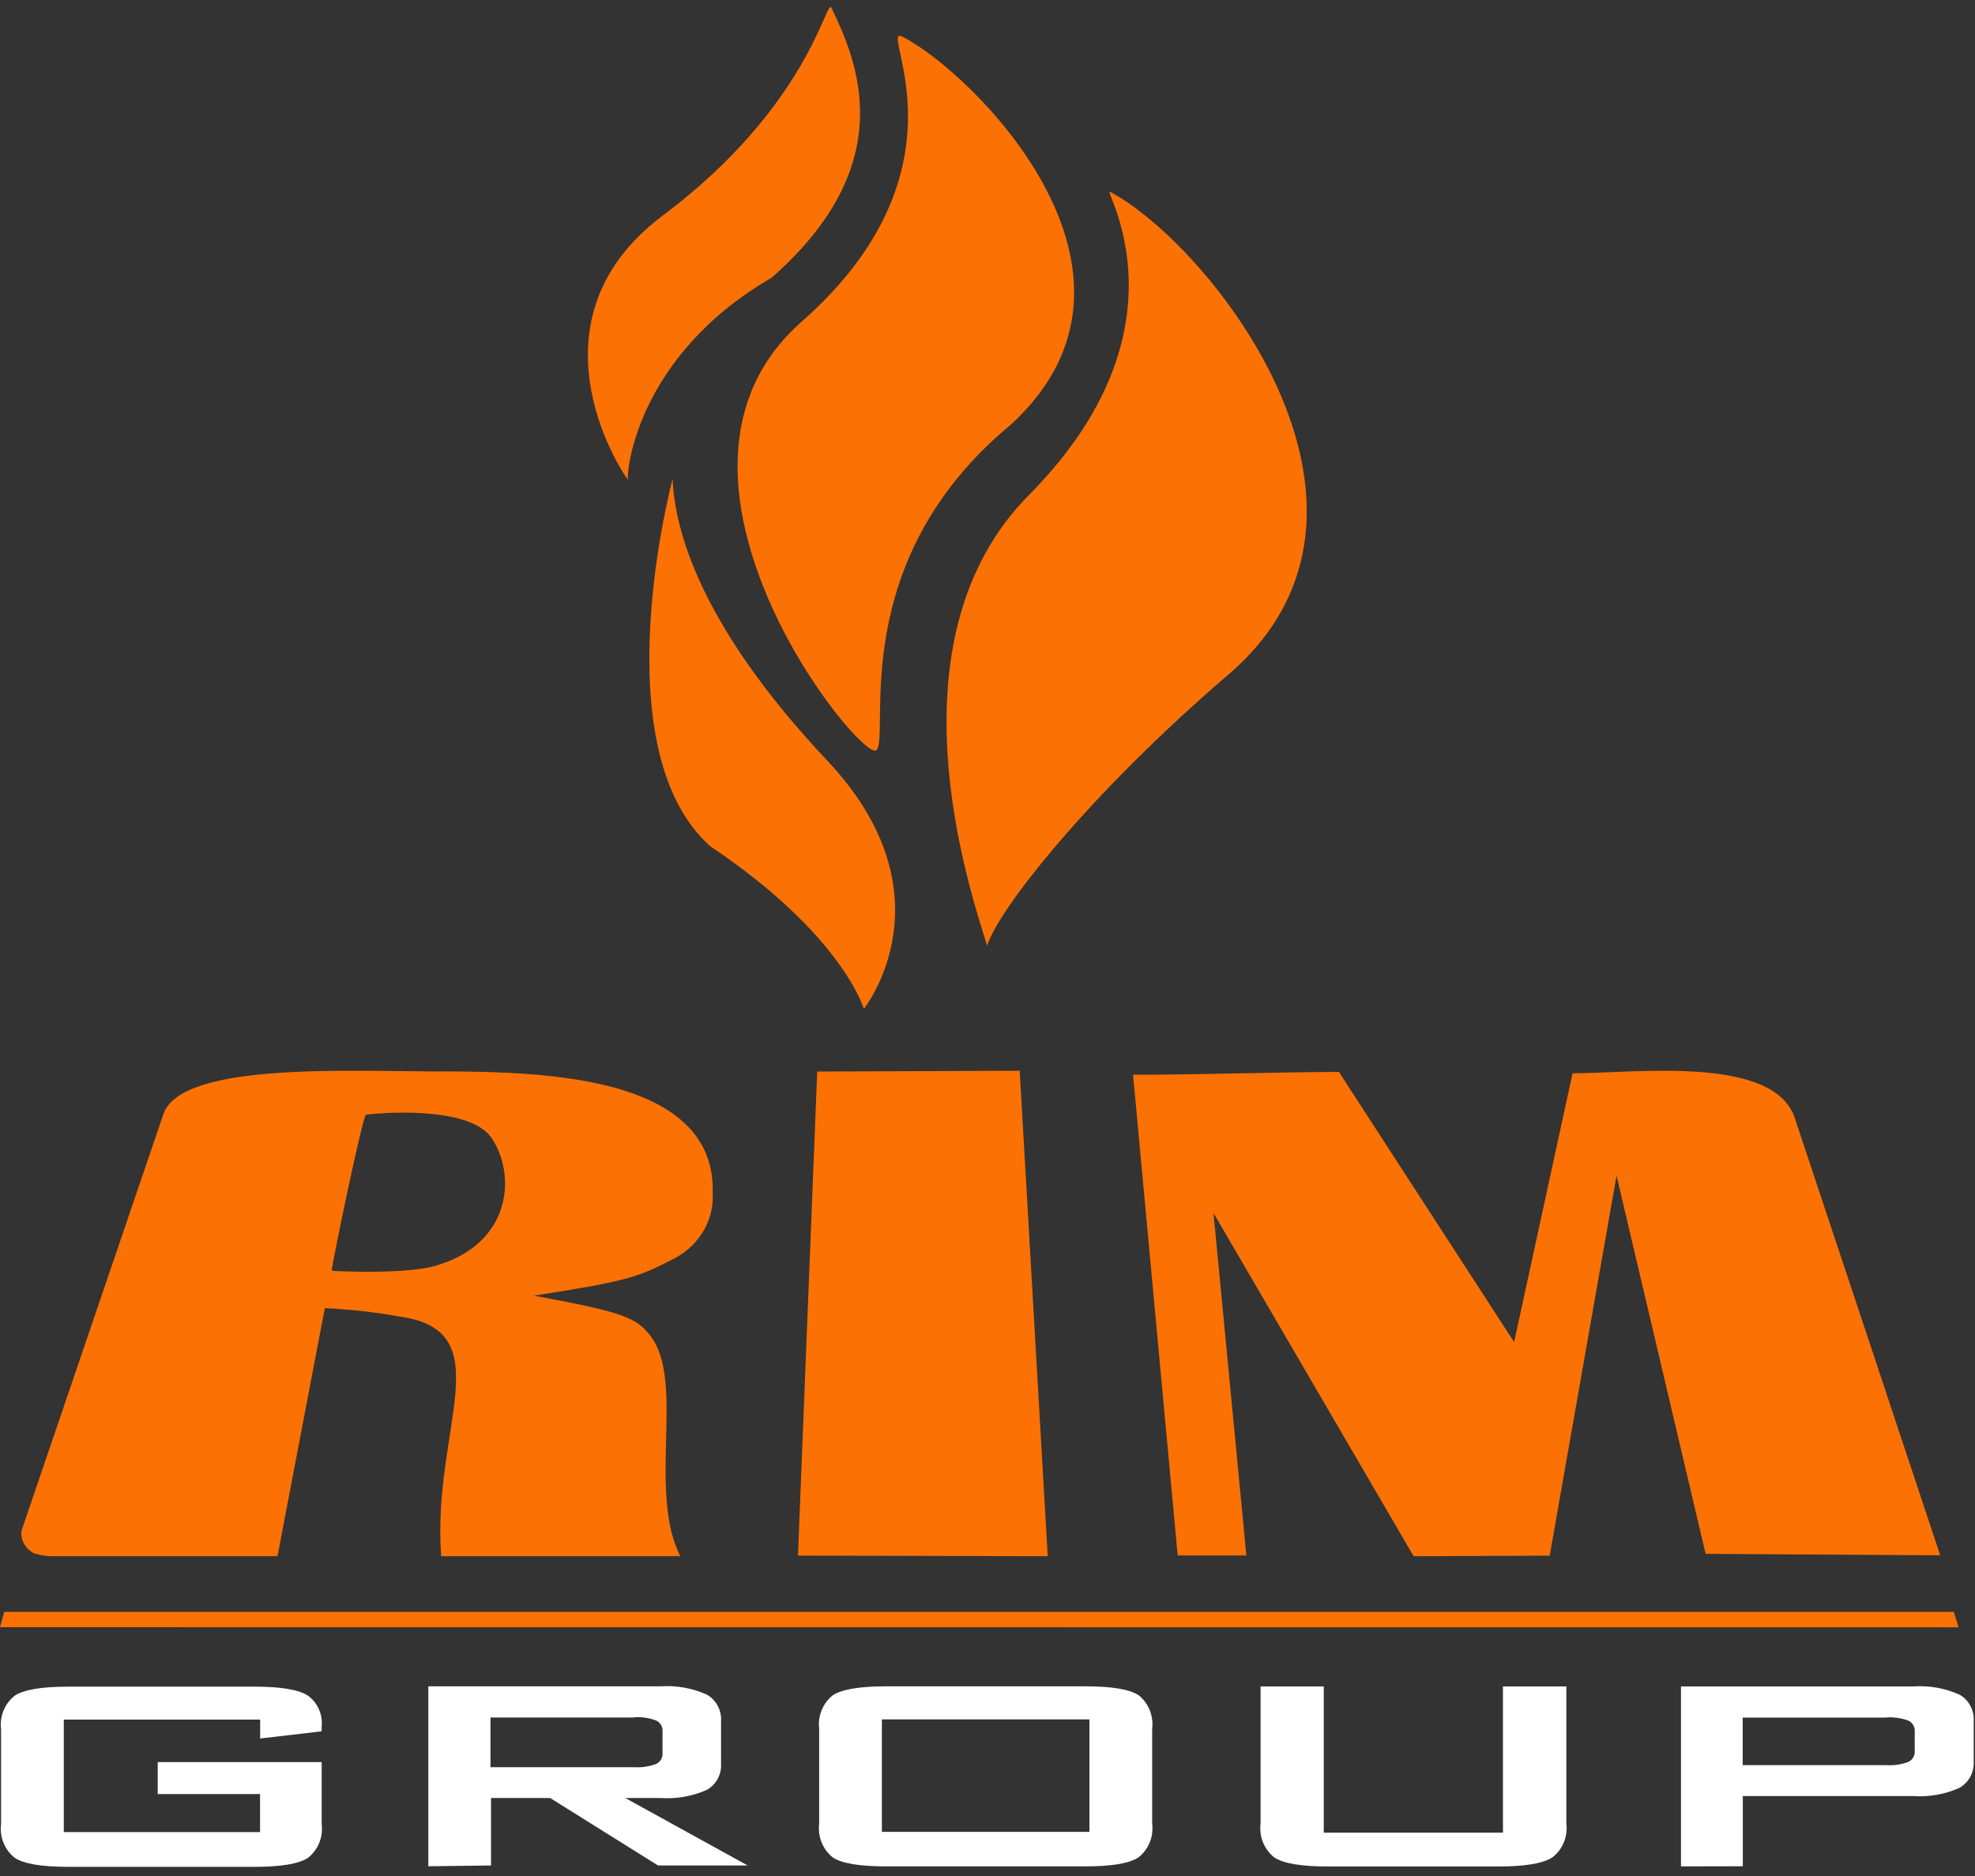
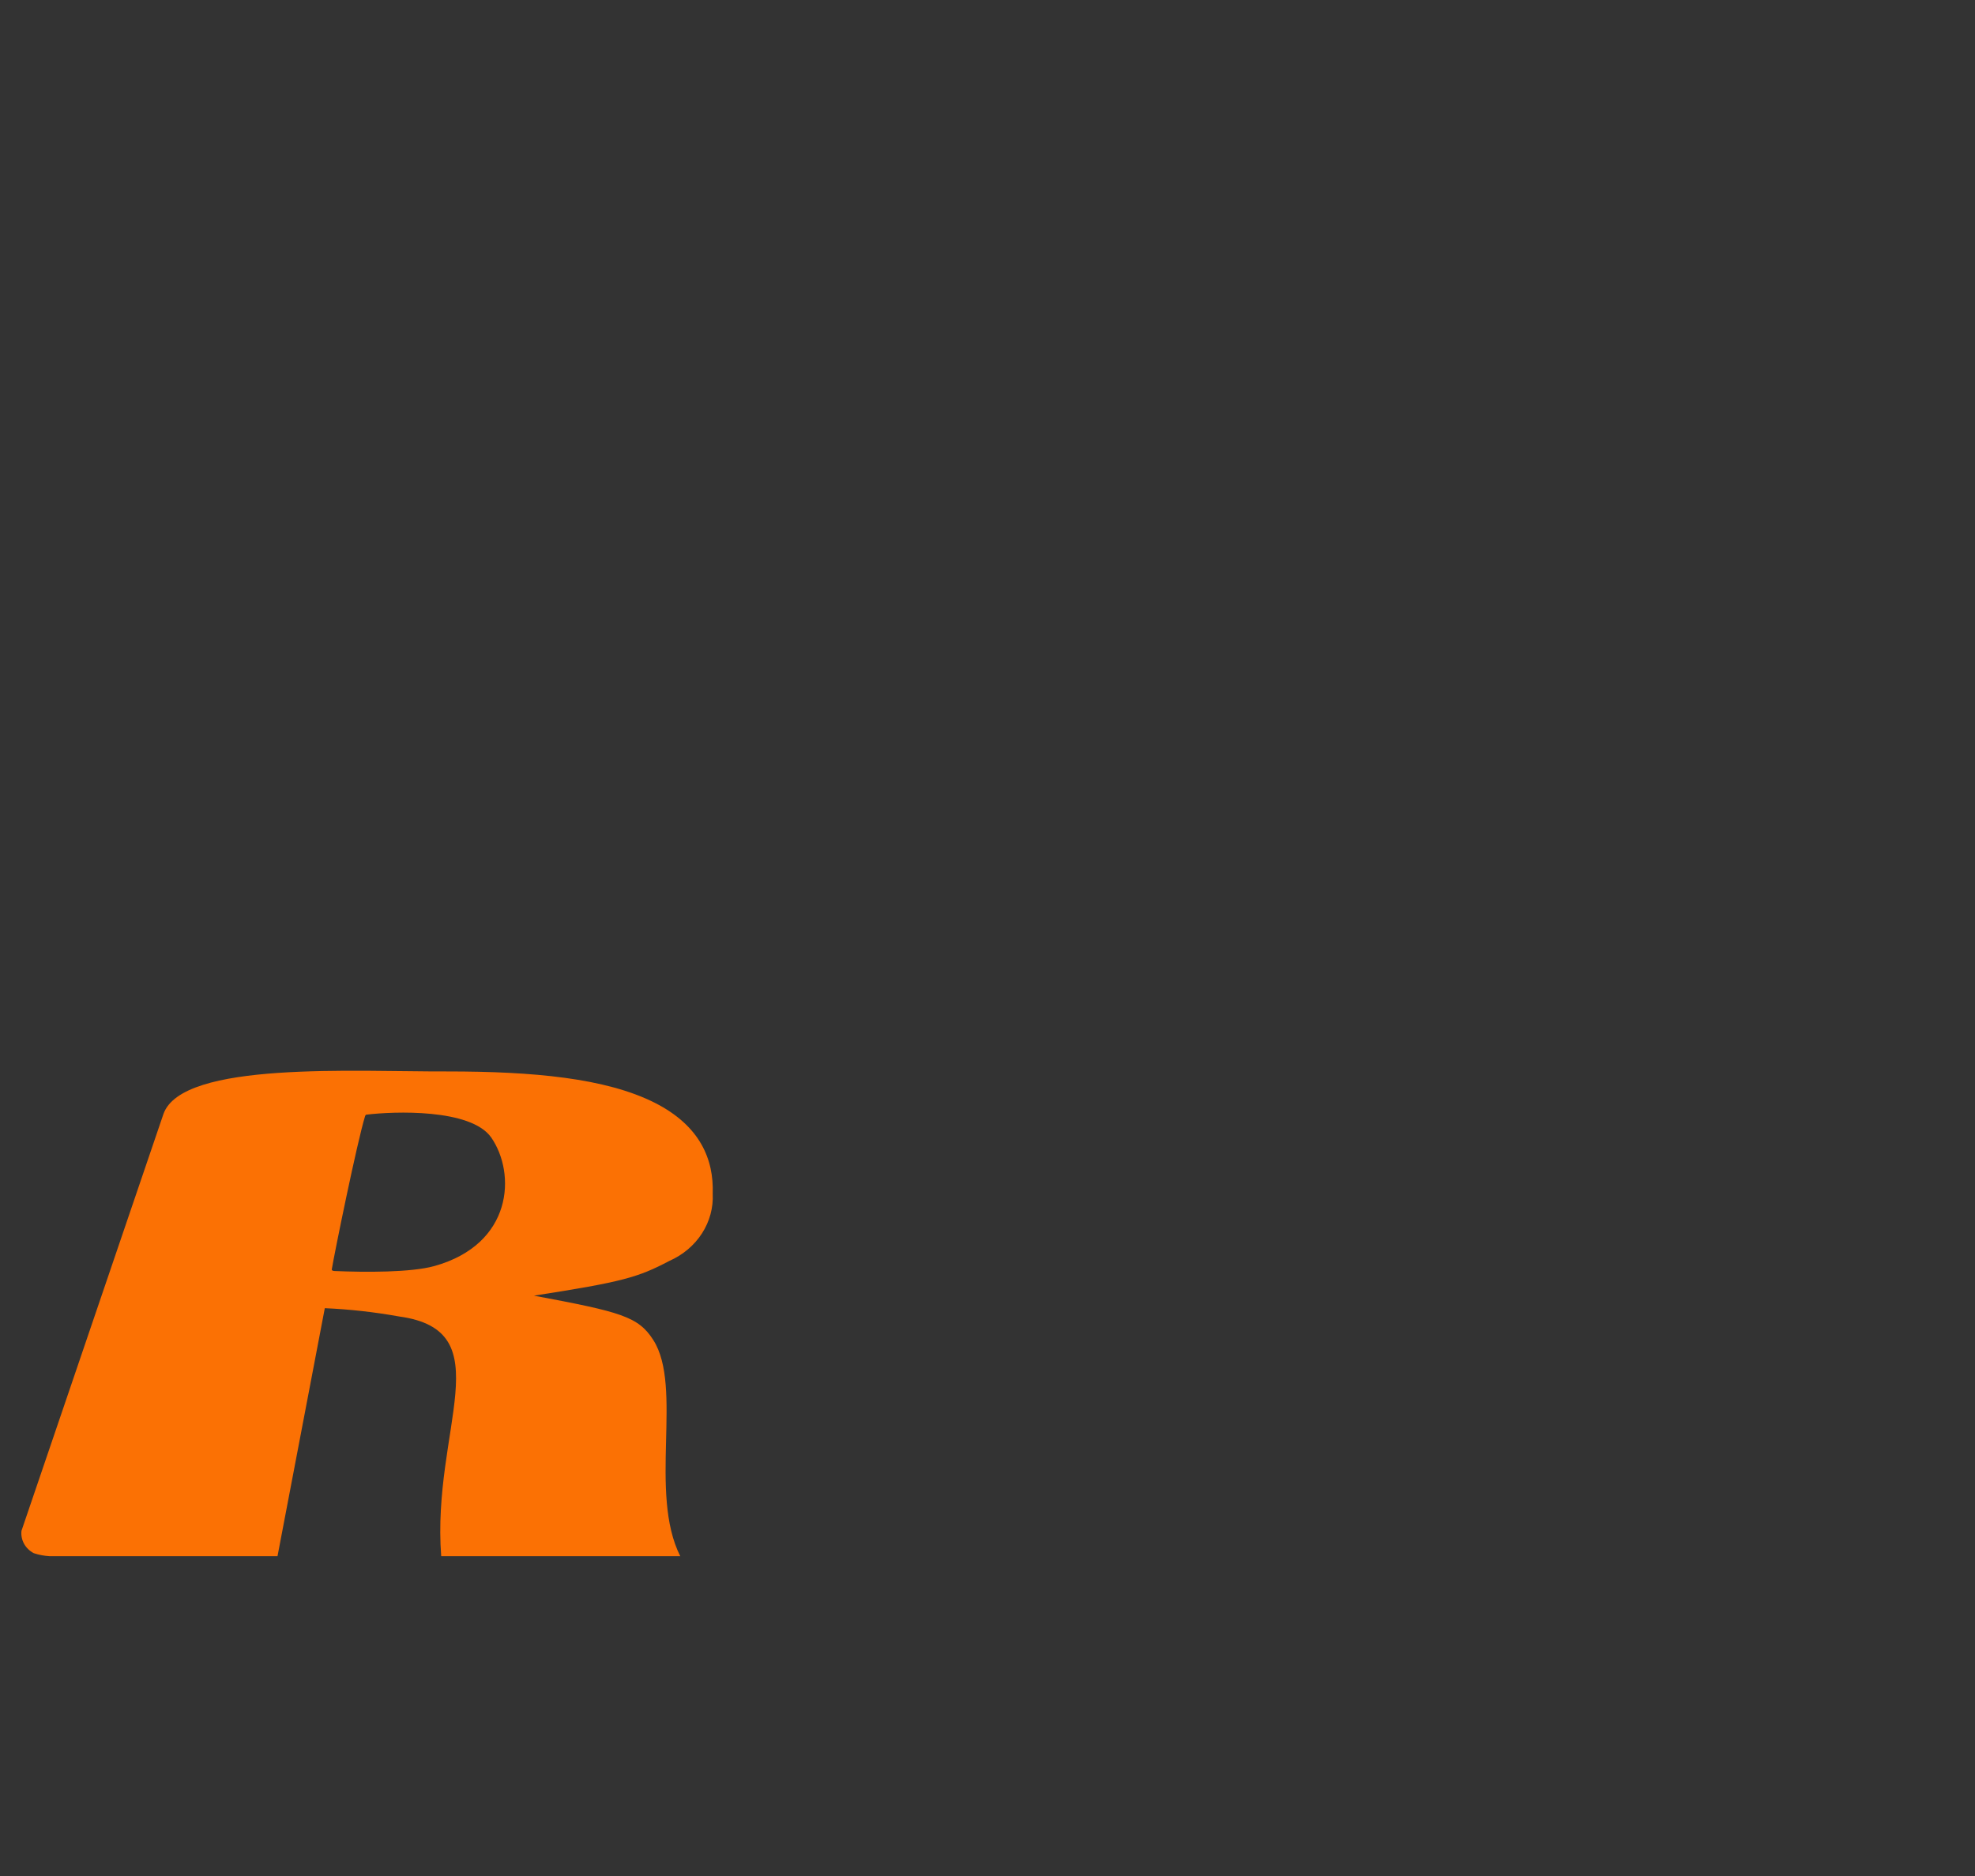
<svg xmlns="http://www.w3.org/2000/svg" width="120" height="114" viewBox="0 0 120 114" fill="none">
  <rect x="0" y="0" width="120" height="114" fill="#333333" stroke="none" />
-   <path fill-rule="evenodd" clip-rule="evenodd" d="M50.514 0.474C50.198 -0.176 49.171 6.423 40.277 13.092C31.384 19.761 38.264 29.418 38.156 29.142C38.049 28.865 38.566 21.705 46.882 16.876C54.769 9.958 52.091 3.732 50.514 0.467V0.474ZM54.816 2.224C58.965 4.3 71.543 16.551 61.401 25.821C51.366 34.123 54.078 44.596 53.266 45.578C52.454 46.561 38.089 28.893 48.715 19.54C59.34 10.187 53.266 1.429 54.816 2.224ZM67.429 11.646C73.47 14.822 86.223 30.788 74.813 40.84C66.06 48.318 60.562 55.423 59.978 57.477C59.045 54.392 53.669 38.993 62.529 30.069C72.598 19.899 66.952 11.39 67.436 11.639L67.429 11.646ZM40.868 29.093C40.982 32.185 42.546 38.031 50.265 46.222C57.984 54.413 52.487 61.31 52.487 61.31C52.487 61.31 51.205 56.813 43.15 51.424C36.485 45.447 40.868 29.093 40.868 29.093Z" fill="#FB7104" />
-   <path fill-rule="evenodd" clip-rule="evenodd" d="M0 98.881L119.004 98.888L118.711 97.949H0.259L0 98.881Z" fill="#FB7104" />
-   <path fill-rule="evenodd" clip-rule="evenodd" d="M91.997 81.555L95.548 65.22C99.354 65.22 107.774 64.101 109.051 67.94L117.888 94.514L103.632 94.424L98.221 71.442L94.159 94.533L85.891 94.569L73.731 73.71L75.729 94.521H71.556L68.844 65.31C72.775 65.31 77.439 65.154 81.35 65.136L91.997 81.555Z" fill="#FB7104" />
-   <path fill-rule="evenodd" clip-rule="evenodd" d="M61.955 65.066L63.66 94.567L48.484 94.53L49.653 65.115L61.955 65.066Z" fill="#FB7104" />
  <path fill-rule="evenodd" clip-rule="evenodd" d="M26.807 94.567C26.22 86.838 30.537 80.85 24.243 79.998C22.755 79.73 21.248 79.562 19.735 79.495L16.861 94.567H3.02C2.689 94.548 2.363 94.486 2.051 94.383C1.797 94.249 1.591 94.048 1.459 93.806C1.327 93.564 1.273 93.291 1.306 93.021L9.934 67.686C11.094 64.459 21.606 65.134 27.202 65.109C32.376 65.109 36.805 65.508 39.791 67.017C42.546 68.416 43.376 70.459 43.304 72.538C43.347 73.385 43.12 74.225 42.65 74.953C42.181 75.68 41.491 76.261 40.667 76.624C38.769 77.624 37.82 77.9 32.442 78.734C37.715 79.722 38.782 79.998 39.692 81.427C41.518 84.28 39.389 90.715 41.333 94.567H26.807ZM22.265 67.735C22.226 67.735 22.193 67.784 22.18 67.833C21.692 69.422 20.328 76.115 20.157 77.145C20.157 77.219 20.268 77.237 20.348 77.237C22.193 77.317 24.961 77.329 26.385 76.937C31.17 75.605 31.361 71.305 29.845 69.121C28.606 67.355 23.92 67.532 22.265 67.735Z" fill="#FB7104" />
-   <path fill-rule="evenodd" clip-rule="evenodd" d="M15.801 104.497H3.876V111.331H15.801V109.021H9.583V107.08H19.545V110.853C19.593 111.239 19.541 111.632 19.394 111.991C19.246 112.352 19.009 112.665 18.704 112.903C18.14 113.265 17.071 113.443 15.478 113.443H4.132C2.541 113.443 1.465 113.263 0.905 112.903C0.601 112.665 0.363 112.352 0.216 111.991C0.068 111.632 0.016 111.239 0.065 110.853V105.084C0.016 104.698 0.067 104.305 0.215 103.945C0.362 103.585 0.6 103.272 0.905 103.034C1.465 102.674 2.541 102.494 4.132 102.494H15.478C17.058 102.494 18.133 102.672 18.691 103.028C18.987 103.237 19.222 103.523 19.372 103.856C19.522 104.189 19.582 104.557 19.545 104.921V105.207L15.807 105.645V104.483L15.801 104.497ZM38.54 104.367H29.802V107.388H38.54C38.998 107.417 39.456 107.348 39.885 107.183C40.007 107.121 40.109 107.022 40.175 106.9C40.241 106.777 40.269 106.638 40.254 106.499V105.242C40.269 105.104 40.241 104.964 40.175 104.841C40.109 104.719 40.007 104.62 39.885 104.558C39.456 104.394 38.998 104.324 38.54 104.354V104.367ZM26.024 113.408V102.474H40.14C41.1 102.409 42.062 102.581 42.943 102.973C43.224 103.133 43.455 103.371 43.608 103.659C43.762 103.947 43.832 104.273 43.81 104.599V107.162C43.831 107.487 43.761 107.809 43.607 108.094C43.453 108.378 43.223 108.612 42.943 108.768C42.061 109.159 41.1 109.327 40.14 109.26H37.989L45.43 113.361H39.985L33.425 109.26H29.835V113.361L26.024 113.408ZM53.583 111.317H66.193V104.483H53.583V111.317ZM49.772 105.064C49.724 104.678 49.776 104.287 49.922 103.927C50.068 103.567 50.304 103.253 50.606 103.014C51.164 102.652 52.232 102.474 53.839 102.474H65.938C67.558 102.474 68.627 102.652 69.184 103.014C69.483 103.255 69.715 103.571 69.859 103.93C70.002 104.289 70.053 104.68 70.005 105.064V110.825C70.053 111.212 70.001 111.604 69.854 111.964C69.706 112.324 69.469 112.638 69.164 112.876C68.6 113.238 67.531 113.415 65.938 113.415H53.839C52.232 113.415 51.15 113.238 50.606 112.876C50.304 112.636 50.068 112.322 49.922 111.963C49.776 111.602 49.724 111.211 49.772 110.825V105.064ZM80.43 102.481V111.365H91.319V102.481H95.17V110.825C95.219 111.214 95.164 111.608 95.013 111.968C94.861 112.328 94.619 112.642 94.31 112.876C93.737 113.24 92.648 113.422 91.044 113.422H80.678C79.079 113.422 77.999 113.242 77.439 112.882C77.133 112.646 76.894 112.332 76.746 111.972C76.597 111.612 76.544 111.219 76.592 110.832V102.481H80.43ZM102.135 113.415V102.481H116.25C117.213 102.414 118.177 102.584 119.06 102.98C119.341 103.14 119.57 103.378 119.722 103.666C119.874 103.954 119.943 104.28 119.92 104.607V107.019C119.941 107.346 119.872 107.672 119.718 107.96C119.565 108.248 119.334 108.485 119.053 108.645C118.171 109.038 117.211 109.209 116.25 109.144H105.892V113.408L102.135 113.415ZM114.624 104.374H105.885V107.265H114.624C115.081 107.294 115.539 107.224 115.968 107.06C116.09 106.998 116.191 106.899 116.258 106.777C116.324 106.654 116.352 106.515 116.338 106.377V105.249C116.352 105.109 116.324 104.97 116.258 104.848C116.191 104.727 116.09 104.628 115.968 104.566C115.531 104.399 115.062 104.332 114.596 104.367L114.624 104.374Z" fill="white" />
</svg>